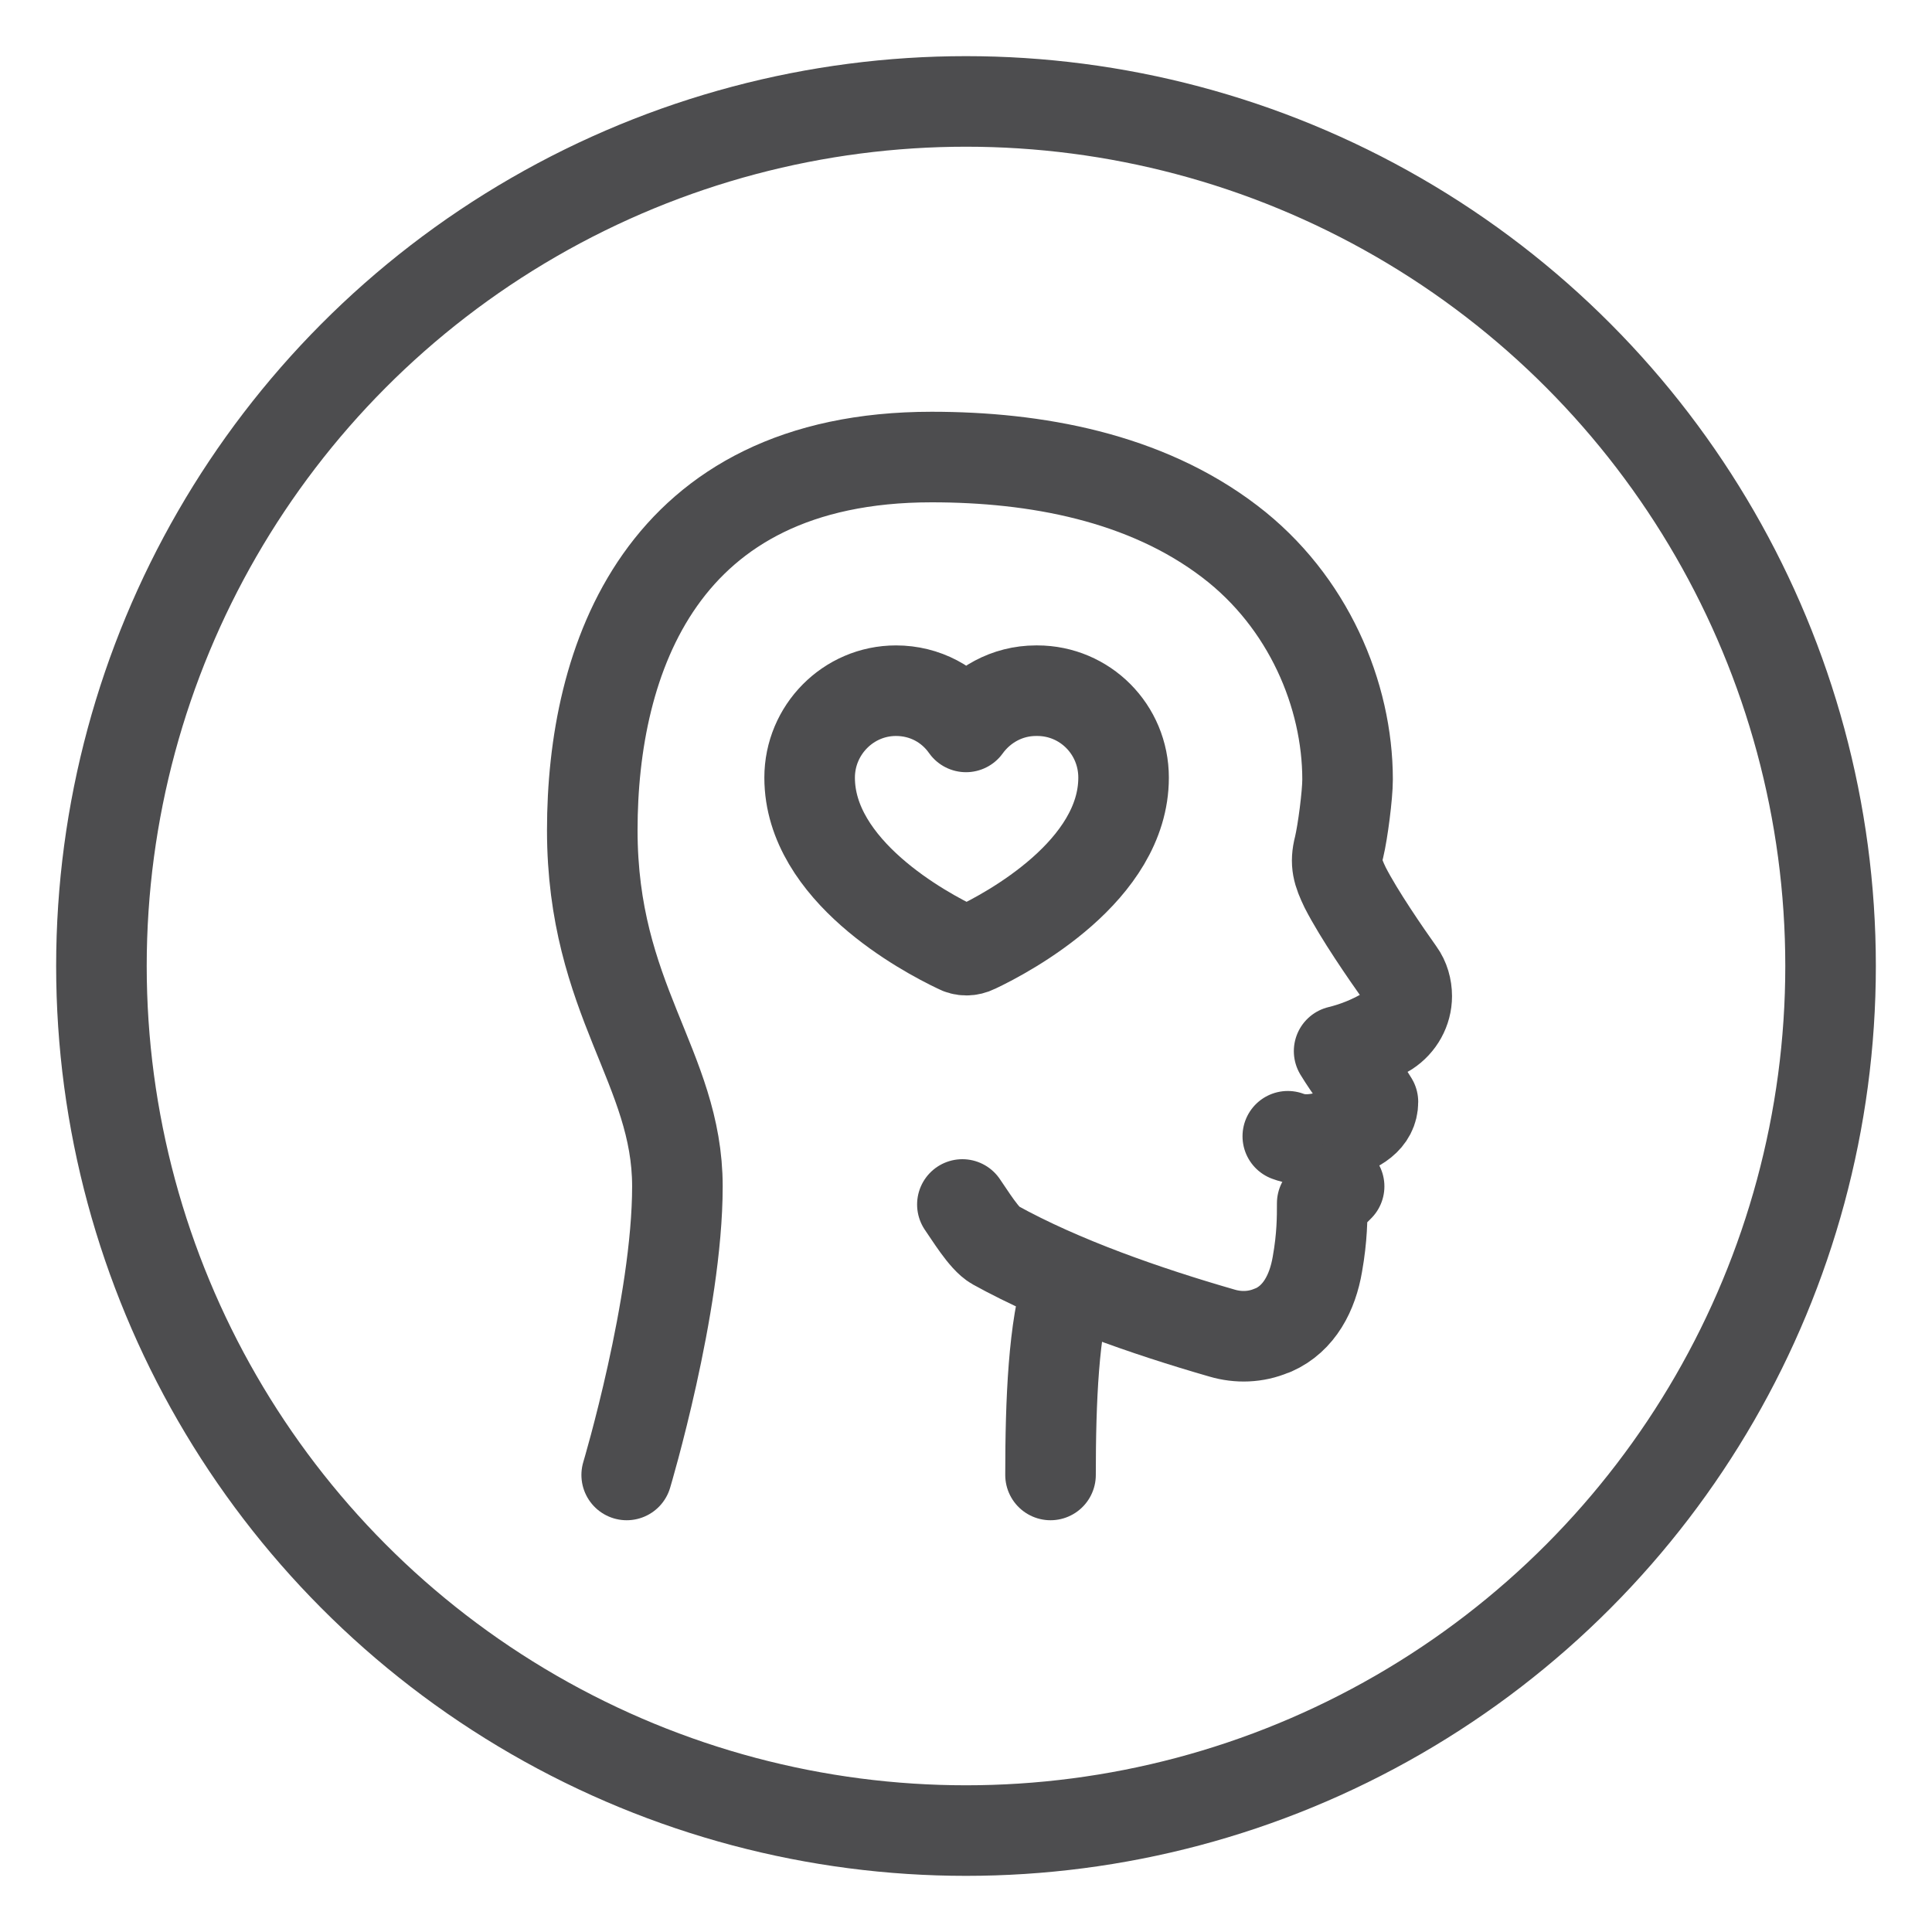
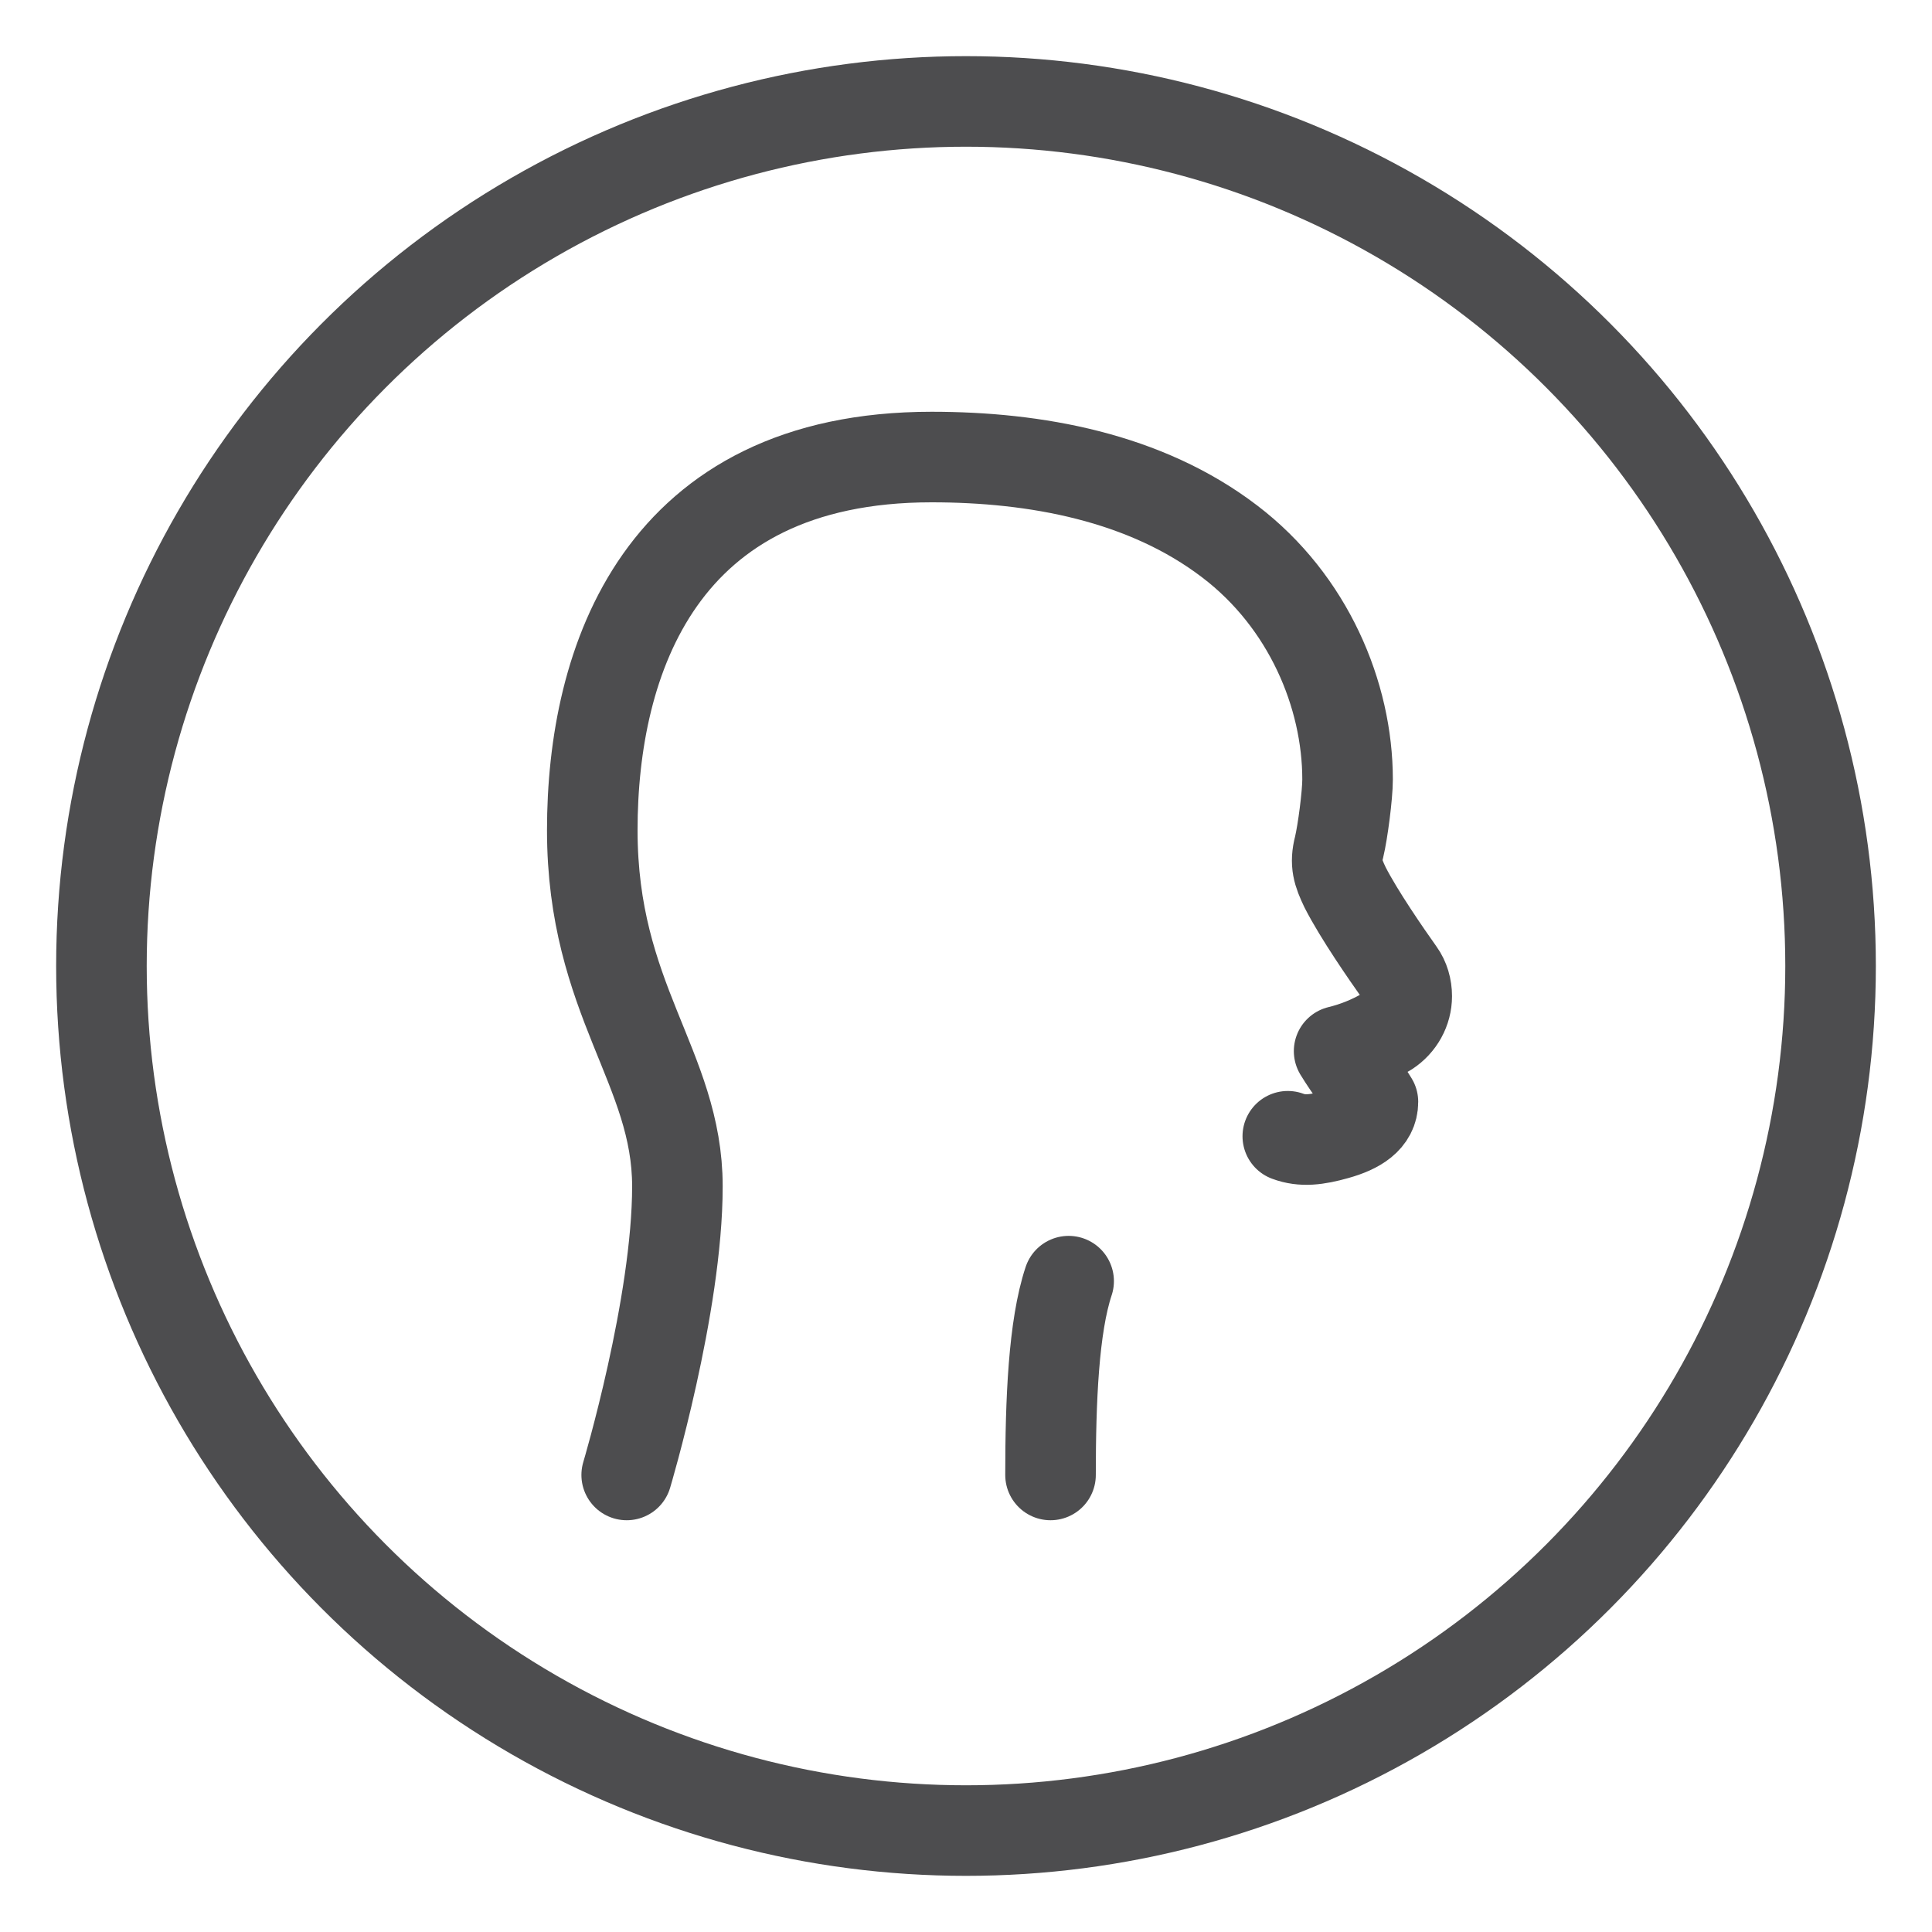
<svg xmlns="http://www.w3.org/2000/svg" viewBox="0 0 32 32" data-name="Layer 1" id="Layer_1">
  <defs>
    <style>
      .cls-1 {
        fill: none;
        stroke: #4d4d4f;
        stroke-linecap: round;
        stroke-linejoin: round;
        stroke-width: 1.5px;
      }
    </style>
  </defs>
  <circle r="14.32" cy="16" cx="16" class="cls-1" />
  <g>
-     <path d="M17.16,11.44c-.48,0-.9.24-1.16.6-.26-.37-.68-.6-1.16-.6-.79,0-1.43.65-1.43,1.44,0,1.54,1.9,2.56,2.45,2.82.09.05.2.05.3,0,.55-.26,2.45-1.28,2.45-2.82,0-.8-.64-1.44-1.43-1.44Z" class="cls-1" />
    <g>
      <path d="M10.38,24.43s.84-2.81.84-4.78-1.41-3.09-1.41-5.9,1.12-6.18,5.62-6.18c1.72,0,3.54.33,4.94,1.4,1.3.99,1.95,2.54,1.95,3.94,0,.26-.08.87-.14,1.12-.07.27-.02.42.1.67.23.45.68,1.1.9,1.41.08.11.12.25.12.39h0c0,.23-.12.45-.32.58-.26.16-.55.27-.8.33.17.28.39.56.56.84,0,.28-.25.44-.61.54-.32.09-.56.12-.8.03" class="cls-1" />
      <path d="M17.7,21.22c-.25.75-.3,1.98-.3,3.21" class="cls-1" />
-       <path d="M22.18,19.65l-.28.28c0,.24,0,.56-.08,1.01-.08.47-.3.9-.73,1.09-.01,0-.02.01-.03.01-.26.11-.55.12-.82.04-1.25-.36-2.66-.85-3.76-1.46-.18-.1-.42-.5-.54-.67" class="cls-1" />
    </g>
  </g>
</svg>